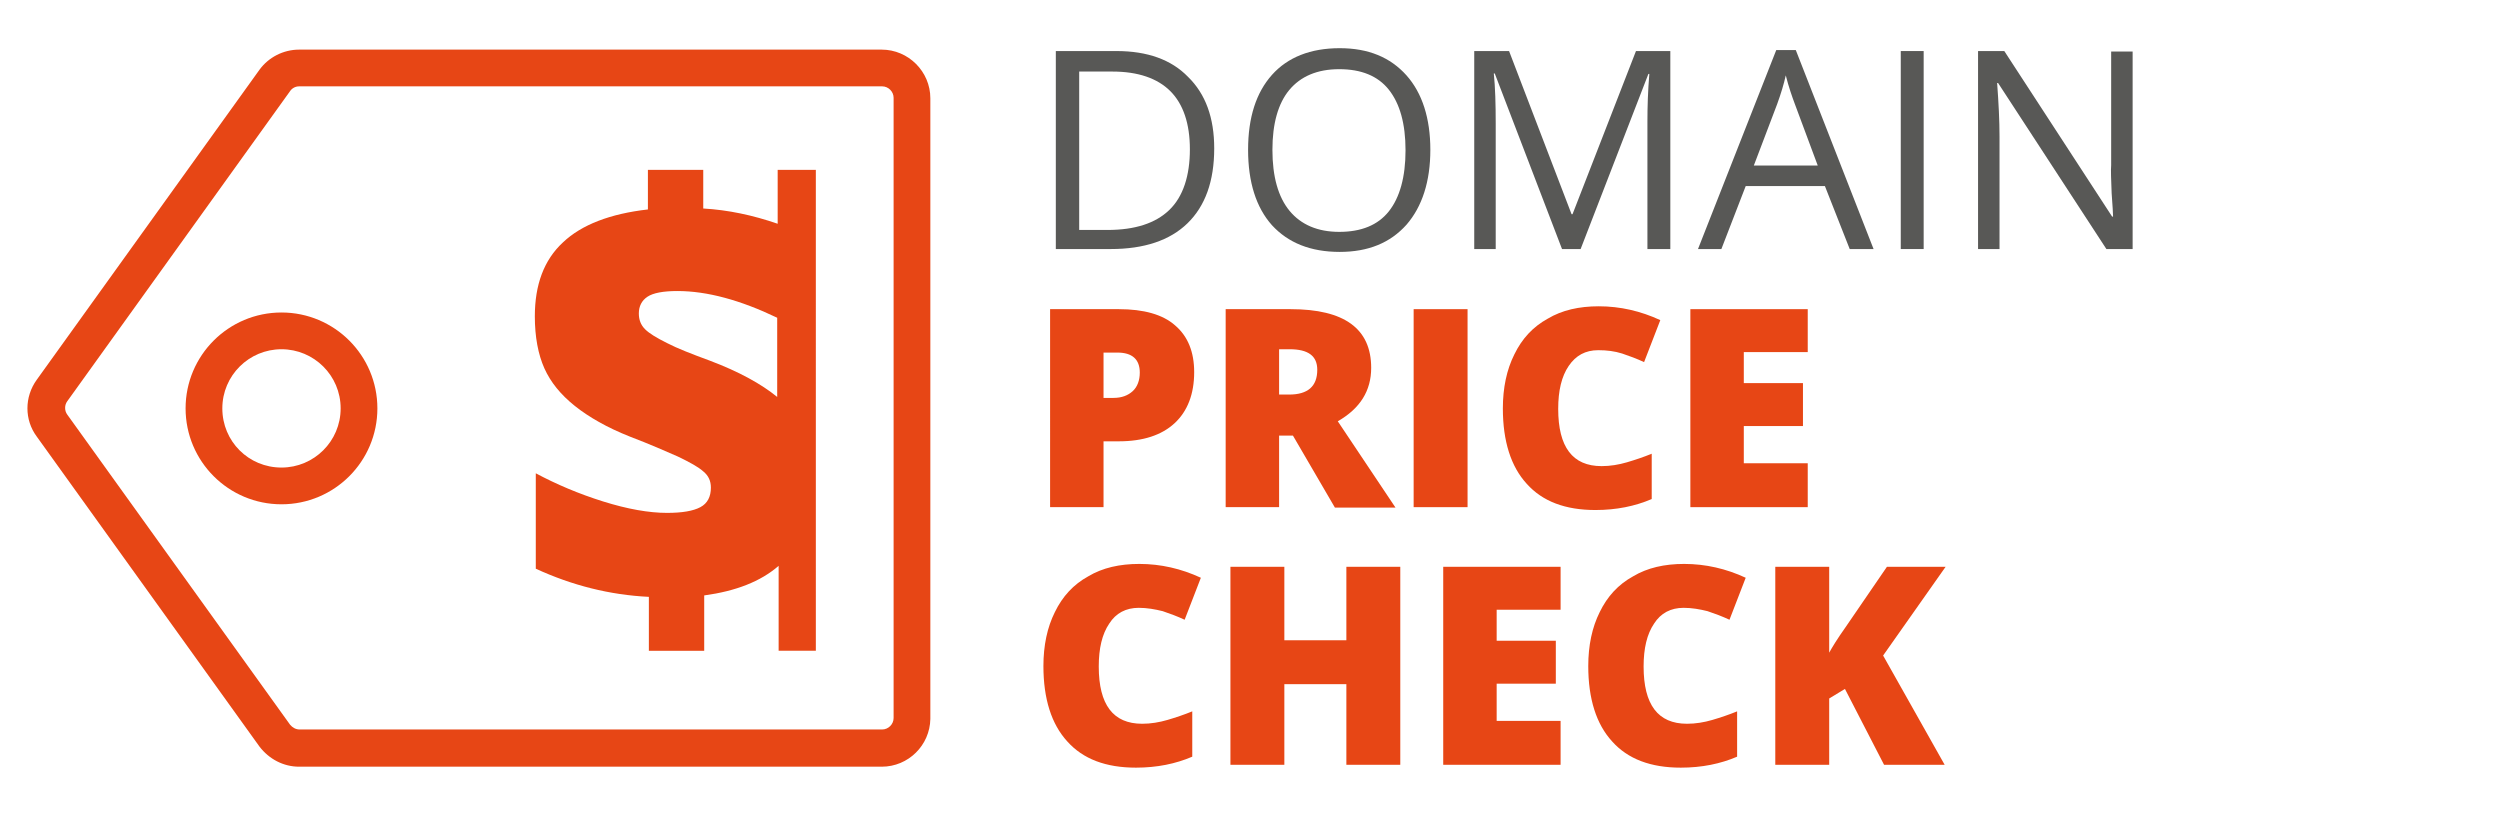
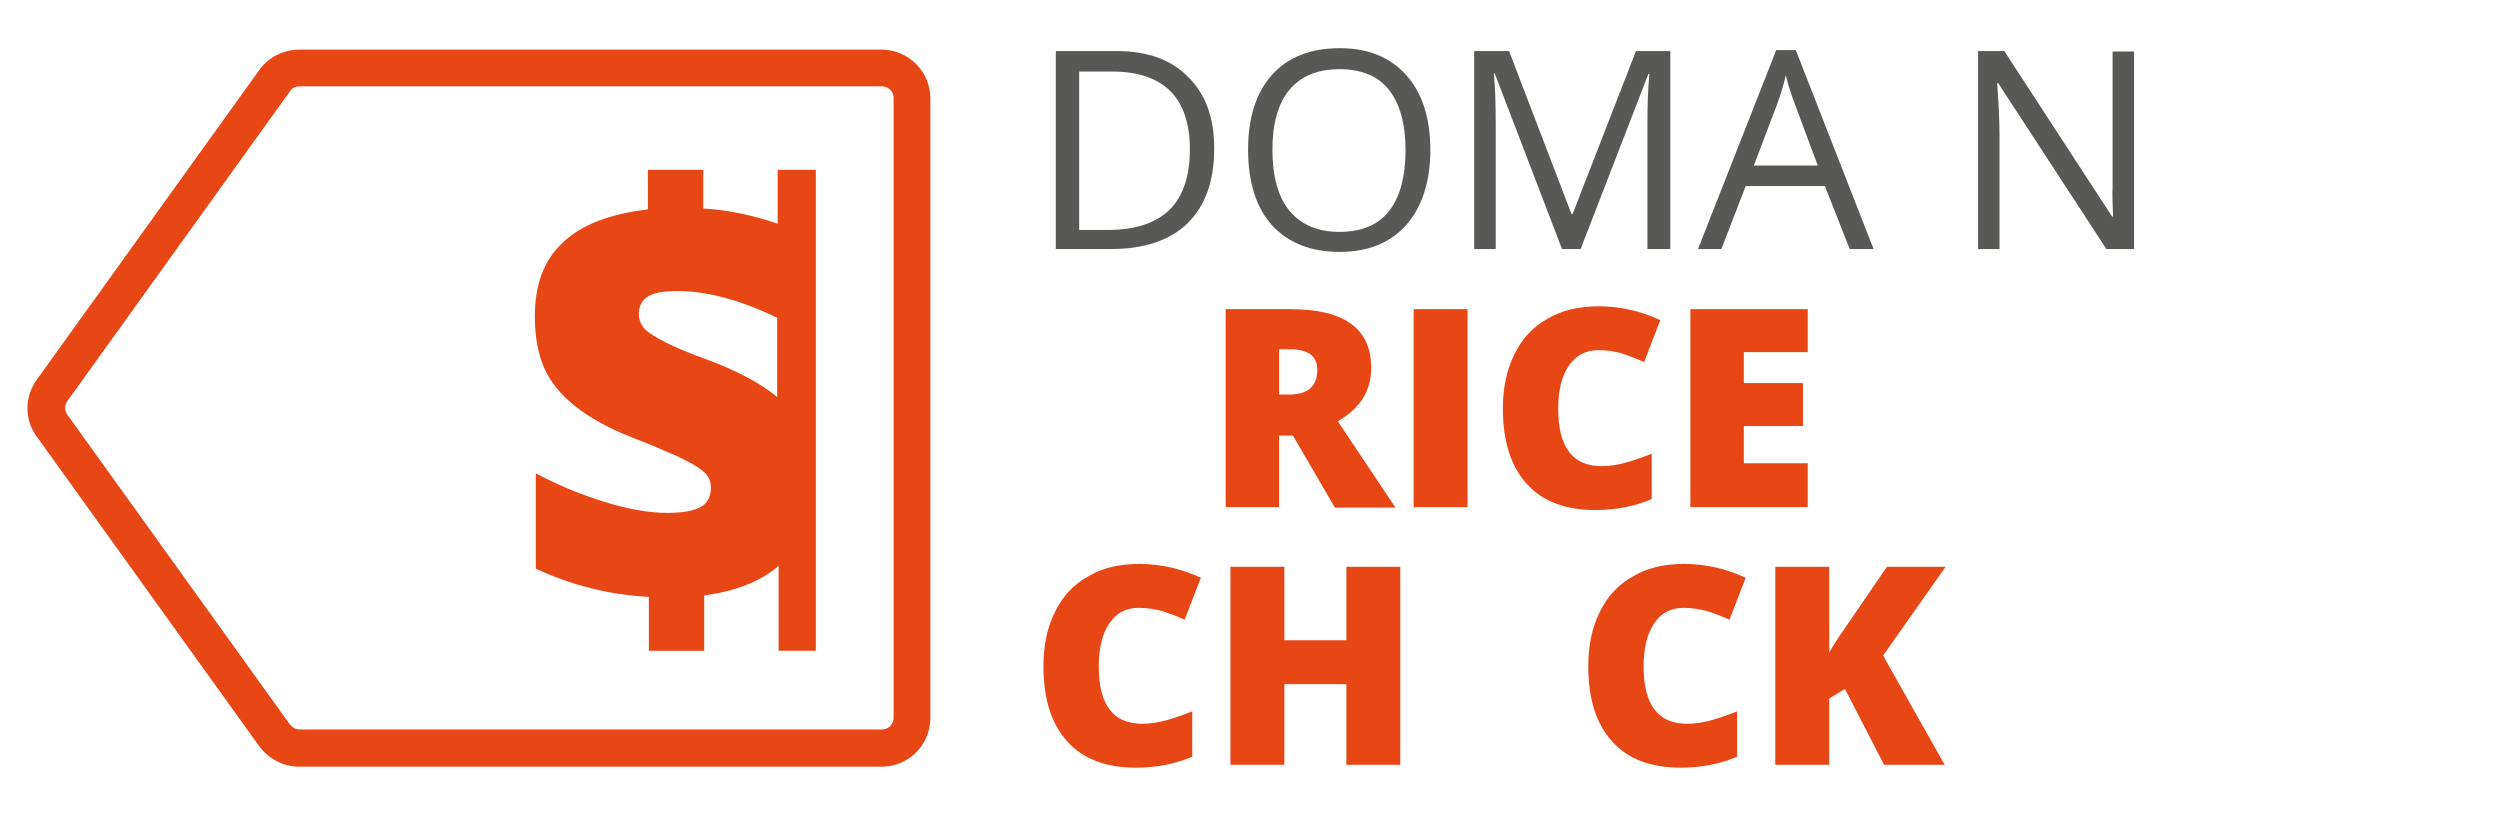
<svg xmlns="http://www.w3.org/2000/svg" version="1.1" id="Ebene_1" x="0px" y="0px" viewBox="0 0 524 173" style="enable-background:new 0 0 524 173;" xml:space="preserve">
  <style type="text/css">
	.st0{fill:#B1B1B1;}
	.st1{fill:#585856;}
	.st2{fill:#E74615;}
	.st3{fill:#FFFFFF;}
</style>
  <g>
    <path class="st1" d="M254.5,31.1c0,6.9-1.9,12.1-5.6,15.7s-9.1,5.4-16.1,5.4h-11.5V10.7H234c6.5,0,11.5,1.8,15,5.4   C252.7,19.7,254.5,24.7,254.5,31.1z M249.4,31.3c0-5.4-1.4-9.5-4.1-12.2s-6.8-4.1-12.1-4.1h-7v33.2h5.9c5.8,0,10.1-1.4,13-4.2   S249.4,36.8,249.4,31.3z" />
    <path class="st1" d="M299.8,31.4c0,6.6-1.7,11.9-5,15.7c-3.4,3.8-8,5.7-14,5.7c-6.1,0-10.8-1.9-14.2-5.6c-3.3-3.7-5-9-5-15.8   s1.7-12,5-15.7s8.1-5.6,14.2-5.6c6,0,10.6,1.9,14,5.7C298.1,19.5,299.8,24.8,299.8,31.4z M266.7,31.4c0,5.6,1.2,9.9,3.6,12.8   s5.9,4.4,10.4,4.4c4.6,0,8.1-1.4,10.4-4.3s3.5-7.2,3.5-12.8s-1.2-9.8-3.5-12.7s-5.8-4.3-10.4-4.3s-8.1,1.5-10.5,4.4   C267.9,21.7,266.7,25.9,266.7,31.4z" />
    <path class="st1" d="M327.4,52.2l-14.1-36.8h-0.2c0.3,2.9,0.4,6.4,0.4,10.4v26.4H309V10.7h7.3l13.1,34.2h0.2l13.3-34.2h7.2v41.5   h-4.8V25.5c0-3.1,0.1-6.4,0.4-10h-0.2l-14.2,36.7H327.4z" />
    <path class="st1" d="M387.7,52.2L382.5,39h-16.6l-5.1,13.2h-4.9l16.4-41.7h4.1l16.3,41.7H387.7z M381,34.7l-4.8-12.9   c-0.6-1.6-1.3-3.6-1.9-6c-0.4,1.8-1,3.8-1.8,6l-4.9,12.9H381z" />
-     <path class="st1" d="M398.4,52.2V10.7h4.8v41.5H398.4z" />
-     <path class="st1" d="M447,52.2h-5.5l-22.7-34.8h-0.2c0.3,4.1,0.5,7.8,0.5,11.2v23.6h-4.5V10.7h5.5l22.6,34.7h0.2   c0-0.5-0.1-2.2-0.3-4.9c-0.1-2.8-0.2-4.8-0.1-5.9V10.8h4.5V52.2z" />
-     <path class="st2" d="M250.3,78c0,4.6-1.4,8.2-4.1,10.7s-6.6,3.8-11.7,3.8h-3.2v13.8h-11.2V64.8h14.4c5.2,0,9.2,1.1,11.8,3.4   C249,70.5,250.3,73.8,250.3,78z M231.4,83.4h2c1.7,0,3-0.5,4-1.4s1.5-2.3,1.5-3.9c0-2.8-1.6-4.2-4.7-4.2h-2.9v9.5H231.4z" />
+     <path class="st1" d="M447,52.2h-5.5l-22.7-34.8h-0.2c0.3,4.1,0.5,7.8,0.5,11.2v23.6h-4.5V10.7h5.5l22.6,34.7h0.2   c-0.1-2.8-0.2-4.8-0.1-5.9V10.8h4.5V52.2z" />
    <path class="st2" d="M268.1,91.2v15.1h-11.2V64.8h13.6c11.3,0,16.9,4.1,16.9,12.3c0,4.8-2.3,8.5-7,11.2l12.1,18.1h-12.7L271,91.3   h-2.9V91.2z M268.1,82.7h2.1c3.9,0,5.9-1.7,5.9-5.2c0-2.9-1.9-4.3-5.8-4.3h-2.2V82.7z" />
    <path class="st2" d="M296.3,106.3V64.8h11.3v41.5H296.3z" />
    <path class="st2" d="M335,73.4c-2.7,0-4.7,1.1-6.2,3.3c-1.5,2.2-2.2,5.2-2.2,9c0,8,3,12,9.1,12c1.8,0,3.6-0.3,5.3-0.8   c1.7-0.5,3.5-1.1,5.2-1.8v9.5c-3.5,1.5-7.4,2.3-11.8,2.3c-6.3,0-11.1-1.8-14.4-5.5c-3.3-3.6-5-8.9-5-15.8c0-4.3,0.8-8.1,2.4-11.3   c1.6-3.3,3.9-5.8,7-7.5c3-1.8,6.6-2.6,10.7-2.6c4.5,0,8.8,1,12.9,2.9l-3.4,8.8c-1.5-0.7-3.1-1.3-4.6-1.8   C338.4,73.6,336.8,73.4,335,73.4z" />
    <path class="st2" d="M378.9,106.3h-24.6V64.8h24.6v9h-13.4v6.5h12.4v9h-12.4v7.8h13.4V106.3z" />
    <path class="st2" d="M238.7,127.4c-2.7,0-4.8,1.1-6.2,3.3c-1.5,2.2-2.2,5.2-2.2,9c0,8,3,12,9.1,12c1.8,0,3.6-0.3,5.3-0.8   c1.7-0.5,3.5-1.1,5.2-1.8v9.5c-3.5,1.5-7.4,2.3-11.8,2.3c-6.3,0-11.1-1.8-14.4-5.5c-3.3-3.6-5-8.9-5-15.8c0-4.3,0.8-8.1,2.4-11.3   c1.6-3.3,3.9-5.8,7-7.5c3-1.8,6.6-2.6,10.7-2.6c4.5,0,8.8,1,12.9,2.9l-3.4,8.8c-1.5-0.7-3.1-1.3-4.6-1.8   C242.1,127.7,240.4,127.4,238.7,127.4z" />
    <path class="st2" d="M293.5,160.3h-11.3v-16.9h-13v16.9h-11.3v-41.5h11.3v15.4h13v-15.4h11.3V160.3z" />
-     <path class="st2" d="M327.1,160.3h-24.6v-41.5h24.6v9h-13.4v6.5h12.4v9h-12.4v7.8h13.4V160.3z" />
    <path class="st2" d="M352.9,127.4c-2.7,0-4.8,1.1-6.2,3.3c-1.5,2.2-2.2,5.2-2.2,9c0,8,3,12,9.1,12c1.8,0,3.6-0.3,5.3-0.8   c1.7-0.5,3.5-1.1,5.2-1.8v9.5c-3.5,1.5-7.4,2.3-11.8,2.3c-6.3,0-11.1-1.8-14.4-5.5c-3.3-3.6-5-8.9-5-15.8c0-4.3,0.8-8.1,2.4-11.3   c1.6-3.3,3.9-5.8,7-7.5c3-1.8,6.6-2.6,10.7-2.6c4.5,0,8.8,1,12.9,2.9l-3.4,8.8c-1.5-0.7-3.1-1.3-4.6-1.8   C356.3,127.7,354.6,127.4,352.9,127.4z" />
    <path class="st2" d="M407.6,160.3h-12.7l-8.2-15.9l-3.3,2v13.9h-11.3v-41.5h11.3v18c0.6-1.1,1.7-2.9,3.4-5.3l8.7-12.7h12.3   l-13.1,18.6L407.6,160.3z" />
  </g>
  <g>
    <path class="st2" d="M184.8,160.7H62.7c-3.3,0-6.3-1.6-8.3-4.2l-46.7-65c-2.6-3.5-2.6-8.3,0-11.9l46.7-65c1.9-2.6,5-4.2,8.3-4.2   h122.1c5.6,0,10.2,4.6,10.2,10.2v130.1C194.9,156.2,190.4,160.7,184.8,160.7z M62.7,18.1c-0.8,0-1.5,0.4-1.9,1l-46.7,65   c-0.6,0.8-0.6,2,0,2.8l46.7,65c0.5,0.6,1.2,1,2,1h122.1c1.3,0,2.4-1.1,2.4-2.4v-130c0-1.3-1.1-2.4-2.4-2.4H62.7z" />
  </g>
  <g>
-     <path class="st2" d="M59,105.7c-11.1,0-20.1-9-20.1-20.1s9-20.1,20.1-20.1s20.1,9,20.1,20.1S70.1,105.7,59,105.7z M59,73.2   c-6.8,0-12.4,5.5-12.4,12.4S52.1,98,59,98c6.8,0,12.4-5.5,12.4-12.4S65.8,73.2,59,73.2z" />
-   </g>
+     </g>
  <path class="st2" d="M163,35.6v11.3c-5.2-1.8-10.4-2.9-15.6-3.2v-8.1h-11.6v8.3c-7.9,0.9-13.9,3.2-17.8,6.9c-4,3.7-5.9,8.9-5.9,15.5  c0,4.3,0.7,8,2,10.9s3.4,5.5,6.4,7.9c2.9,2.3,6.7,4.5,11.5,6.4c4.2,1.6,7.6,3.1,10.1,4.2c2.5,1.2,4.3,2.2,5.3,3.1  c1.1,0.9,1.6,2,1.6,3.4c0,1.9-0.7,3.3-2.2,4.1c-1.5,0.8-3.8,1.2-7,1.2c-3.8,0-8.3-0.8-13.4-2.4c-5.1-1.6-9.8-3.6-14.1-5.9v20  c7.6,3.5,15.5,5.5,23.7,5.9v11.3h11.6v-11.6c6.6-0.9,11.8-2.9,15.6-6.2v17.8h7.8V35.6H163z M148.8,75.6c-3.8-1.4-6.9-2.6-9-3.7  c-2.2-1.1-3.7-2-4.6-2.9c-0.9-0.9-1.3-2-1.3-3.3c0-1.5,0.6-2.7,1.8-3.5S139,61,142,61c6.2,0,13.2,1.9,20.9,5.6v16.6  C159.6,80.5,154.9,77.9,148.8,75.6z" />
</svg>